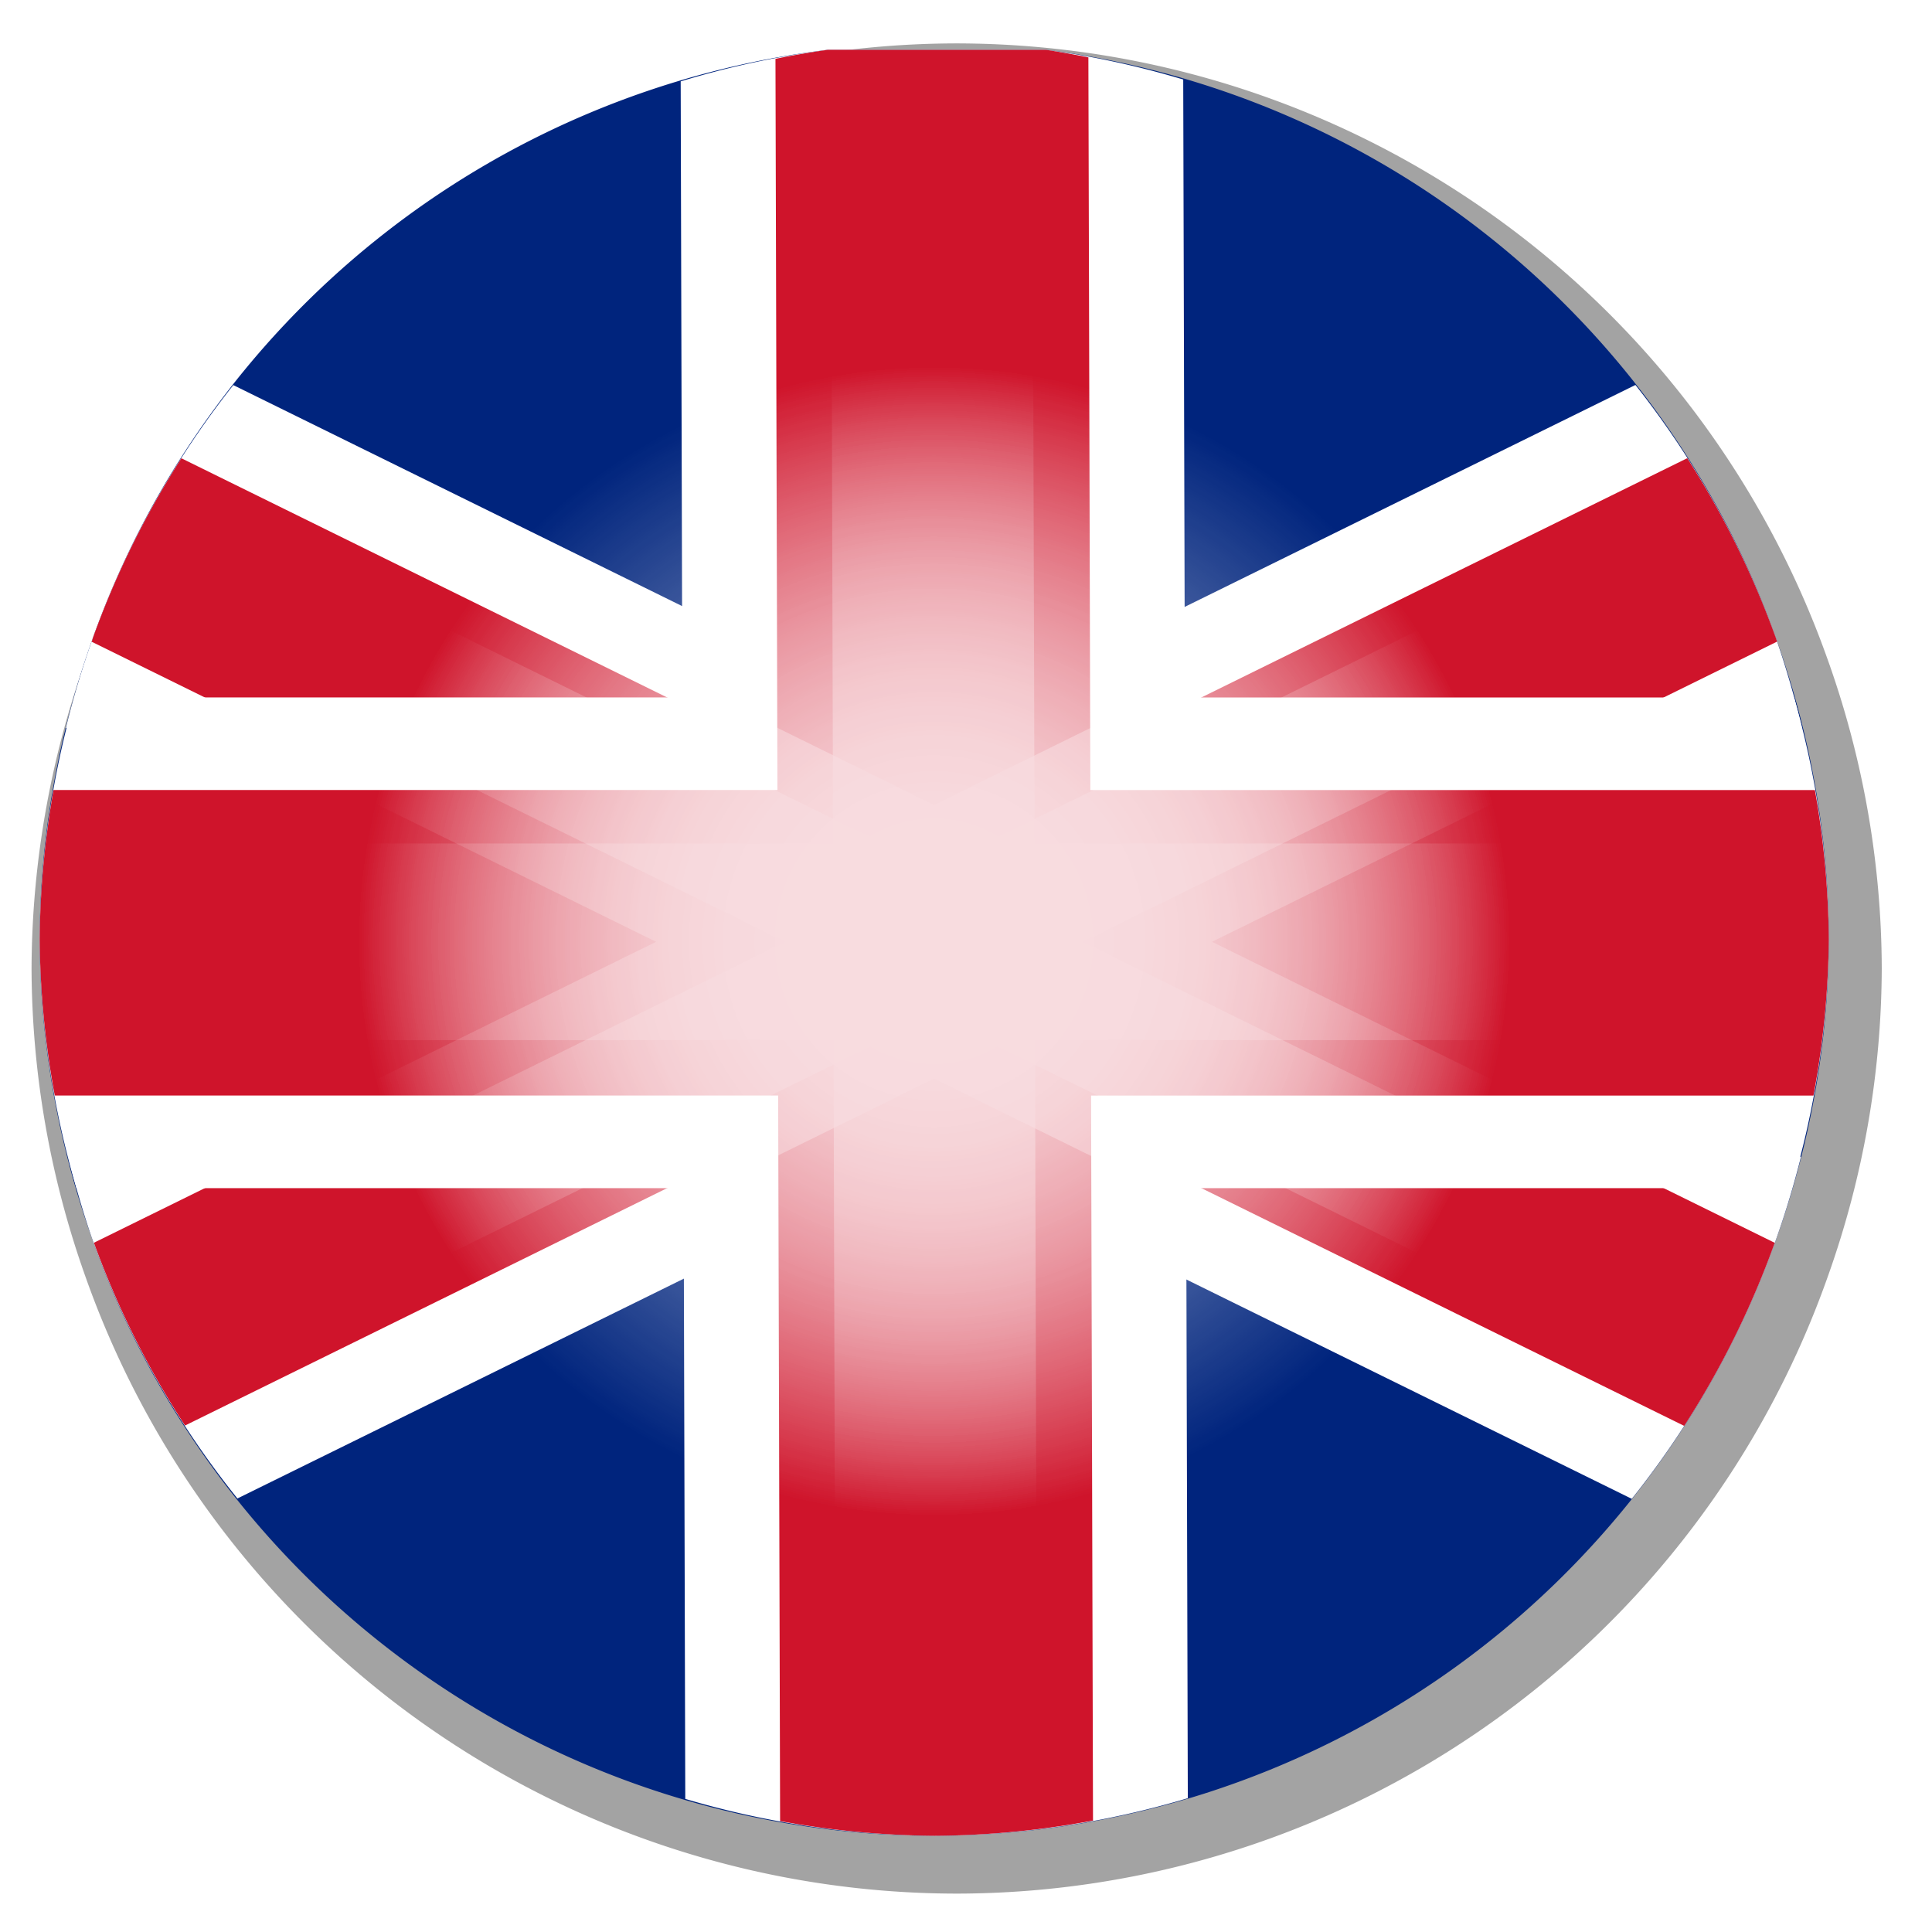
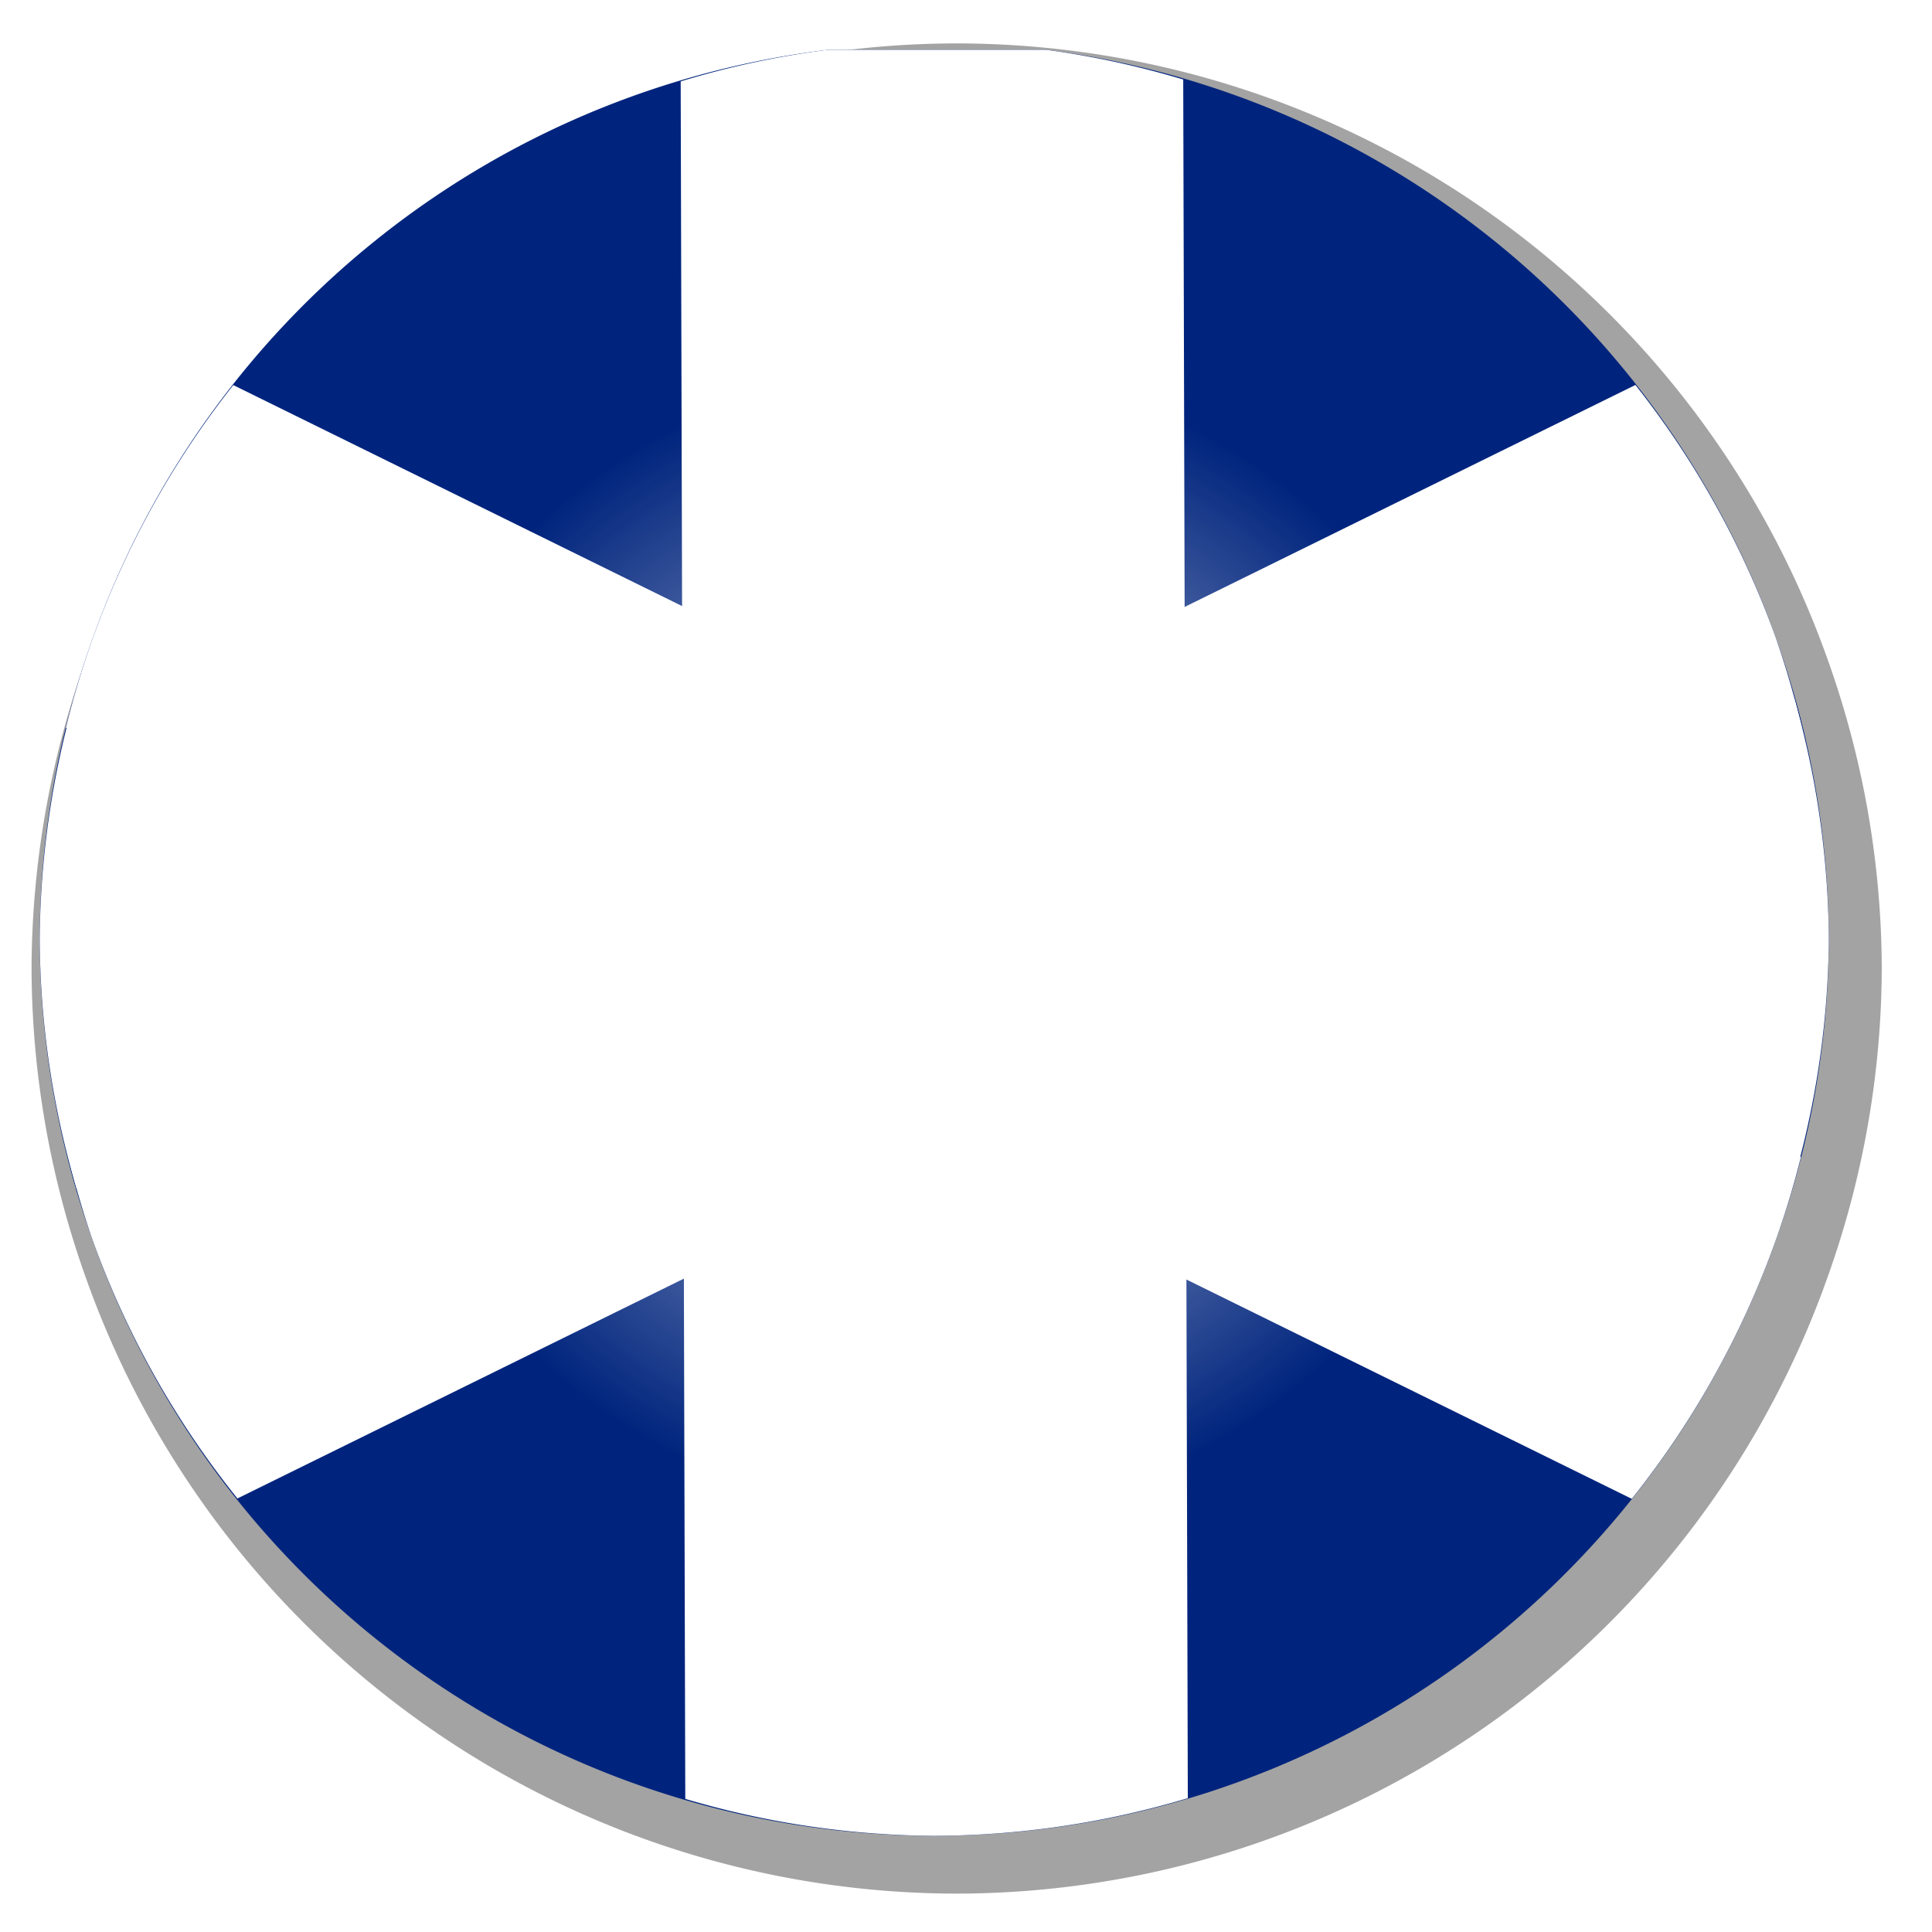
<svg xmlns="http://www.w3.org/2000/svg" xmlns:xlink="http://www.w3.org/1999/xlink" width="400" height="400" viewBox="0 0 400 400">
  <defs>
    <linearGradient id="a">
      <stop offset="0" stop-color="#fff" />
      <stop offset="1" stop-color="#fff" stop-opacity="0" />
    </linearGradient>
    <filter height="1.043" y="-.022" width="1.043" x="-.022" id="b" color-interpolation-filters="sRGB">
      <feGaussianBlur stdDeviation="5.387" />
    </filter>
    <radialGradient gradientUnits="userSpaceOnUse" gradientTransform="matrix(1 0 0 1.022 0 -11.412)" r="188.688" fy="509.838" fx="139.894" cy="509.838" cx="139.894" id="c" xlink:href="#a" />
    <radialGradient r="188.688" fy="509.838" fx="139.894" cy="509.838" cx="139.894" gradientTransform="matrix(1 0 0 1.022 0 -11.412)" gradientUnits="userSpaceOnUse" id="e" xlink:href="#a" />
    <radialGradient r="188.688" fy="509.838" fx="139.894" cy="509.838" cx="139.894" gradientTransform="matrix(1 0 0 1.022 0 -11.412)" gradientUnits="userSpaceOnUse" id="f" xlink:href="#a" />
    <radialGradient r="188.688" fy="509.838" fx="139.894" cy="509.838" cx="139.894" gradientTransform="matrix(1 0 0 1.022 0 -11.412)" gradientUnits="userSpaceOnUse" id="g" xlink:href="#a" />
    <radialGradient r="188.688" fy="509.838" fx="139.894" cy="509.838" cx="139.894" gradientTransform="matrix(1 0 0 1.022 0 -11.412)" gradientUnits="userSpaceOnUse" id="h" xlink:href="#a" />
    <radialGradient r="188.688" fy="509.838" fx="139.894" cy="509.838" cx="139.894" gradientTransform="matrix(1 0 0 1.022 0 -11.412)" gradientUnits="userSpaceOnUse" id="i" xlink:href="#a" />
    <filter height="1.577" y="-.288" width="1.59" x="-.295" id="d" color-interpolation-filters="sRGB">
      <feGaussianBlur stdDeviation="46.362" />
    </filter>
  </defs>
  <g transform="matrix(.64 0 0 .64 -318.195 8.052)" opacity=".399" fill="#1a1a1a" filter="url(#b)">
    <path d="M525.24 200a299.27 299.27 0 0 0-17.853 100.73 299.27 299.27 0 0 0 17.29 99.27h563.93a299.27 299.27 0 0 0 17.32-99.27A299.27 299.27 0 0 0 1088.15 200H525.24zM806.656 1.46A299.27 299.27 0 0 0 525.24 200h562.91A299.27 299.27 0 0 0 806.656 1.46zM524.678 400a299.27 299.27 0 0 0 281.978 200 299.27 299.27 0 0 0 281.95-200H524.68z" />
  </g>
  <path d="M171.412 10.31A185.21 185.63 0 0 0 19.266 131.97a185.21 185.63 0 0 0-11.048 62.48 185.21 185.63 0 0 0 10.7 61.576A185.21 185.63 0 0 0 193.427 380.08a185.21 185.63 0 0 0 174.492-124.054 185.21 185.63 0 0 0 10.718-61.575 185.21 185.63 0 0 0-11-62.48A185.21 185.63 0 0 0 216.568 10.31h-45.156z" fill="#00247d" />
  <path d="M338.6 79.704l-145.174 71.482L48.3 79.728a185.21 185.63 0 0 0-29.034 52.242 185.21 185.63 0 0 0-5.615 18.71l90.404 44.514-89.918 44.277a185.21 185.63 0 0 0 4.783 16.556 185.21 185.63 0 0 0 30.236 54.216l144.27-71.04 144.418 71.113a185.21 185.63 0 0 0 30.074-54.29 185.21 185.63 0 0 0 4.942-16.485l-90.06-44.346 90.273-44.45a185.21 185.63 0 0 0-5.437-18.774A185.21 185.63 0 0 0 338.6 79.704z" fill="#fff" />
-   <path d="M349.33 94.864l-155.902 76.77C141.47 146.048 89.513 120.464 37.556 94.88a185.21 185.63 0 0 0-18.29 37.09 185.21 185.63 0 0 0-.276.9l126.583 62.326c-42.045 20.7-84.09 41.403-126.134 62.104a185.21 185.63 0 0 0 18.863 37.844l155.125-76.387c51.756 25.487 103.513 50.972 155.27 76.458a185.21 185.63 0 0 0 18.744-37.902l-126.16-62.117 126.645-62.358a185.21 185.63 0 0 0-.29-.868 185.21 185.63 0 0 0-18.306-37.106z" fill="#cf142b" />
  <path d="M171.412 10.31a185.21 185.63 0 0 0-30.484 6.538l.34 127.55H15.47a185.21 185.63 0 0 0-7.25 50.053 185.21 185.63 0 0 0 7.6 51.54h125.72l.34 126.452a185.21 185.63 0 0 0 51.548 7.64 185.21 185.63 0 0 0 52.496-7.788c-.112-42.102-.225-84.203-.34-126.305h125.345a185.21 185.63 0 0 0 7.71-51.54 185.21 185.63 0 0 0-7.2-50.05H245.315l-.342-127.94a185.21 185.63 0 0 0-28.405-6.15h-45.156z" fill="#fff" />
-   <path d="M171.412 10.31a185.21 185.63 0 0 0-10.86 1.87l.408 151.387H11.084a185.21 185.63 0 0 0-2.866 30.884 185.21 185.63 0 0 0 3.12 32.37H161.11c.136 50.073.27 100.146.404 150.218a185.21 185.63 0 0 0 31.912 3.043 185.21 185.63 0 0 0 32.87-3.145c-.133-50.038-.267-100.077-.402-150.114H375.46a185.21 185.63 0 0 0 3.176-32.37 185.21 185.63 0 0 0-2.88-30.883H225.744c-.137-50.565-.27-101.128-.407-151.692a185.21 185.63 0 0 0-8.768-1.565h-45.156z" fill="#cf142b" />
  <g transform="matrix(.632 0 0 .617 104.97 -119.578)" opacity=".851" fill="url(#c)" filter="url(#d)">
-     <path d="M117.465 316.926A188.69 193.69 0 0 0-37.54 443.866a188.69 193.69 0 0 0-11.255 65.195 188.69 193.69 0 0 0 10.902 64.25 188.69 193.69 0 0 0 177.786 129.44 188.69 193.69 0 0 0 177.77-129.44 188.69 193.69 0 0 0 10.92-64.25 188.69 193.69 0 0 0-11.208-65.193 188.69 193.69 0 0 0-153.906-126.94h-46.005z" fill="url(#e)" />
-     <path d="M287.795 389.332l-147.902 74.586-147.854-74.56a188.69 193.69 0 0 0-29.58 54.51 188.69 193.69 0 0 0-5.72 19.523l92.102 46.446-91.608 46.2a188.69 193.69 0 0 0 4.873 17.273 188.69 193.69 0 0 0 30.805 56.57l146.98-74.124 147.13 74.2a188.69 193.69 0 0 0 30.64-56.647 188.69 193.69 0 0 0 5.035-17.203l-91.752-46.27 91.97-46.38a188.69 193.69 0 0 0-5.54-19.59 188.69 193.69 0 0 0-29.58-54.535z" fill="url(#f)" />
+     <path d="M117.465 316.926A188.69 193.69 0 0 0-37.54 443.866a188.69 193.69 0 0 0-11.255 65.195 188.69 193.69 0 0 0 10.902 64.25 188.69 193.69 0 0 0 177.786 129.44 188.69 193.69 0 0 0 177.77-129.44 188.69 193.69 0 0 0 10.92-64.25 188.69 193.69 0 0 0-11.208-65.193 188.69 193.69 0 0 0-153.906-126.94h-46.005" fill="url(#e)" />
    <path d="M298.727 405.15c-52.944 26.702-105.89 53.4-158.832 80.104-52.933-26.697-105.868-53.392-158.8-80.088a188.69 193.69 0 0 0-18.634 38.7 188.69 193.69 0 0 0-.28.94c42.987 21.678 85.973 43.356 128.96 65.032l-128.503 64.8a188.69 193.69 0 0 0 19.218 39.487c52.68-26.568 105.36-53.134 158.04-79.703 52.727 26.594 105.457 53.185 158.185 79.777a188.69 193.69 0 0 0 19.098-39.548c-42.844-21.605-85.687-43.21-128.532-64.814 43.01-21.687 86.017-43.377 129.026-65.065a188.69 193.69 0 0 0-.297-.906 188.69 193.69 0 0 0-18.648-38.717z" fill="url(#g)" />
    <path d="M117.465 316.926a188.69 193.69 0 0 0-31.057 6.822c.116 44.363.23 88.725.348 133.088H-41.408a188.69 193.69 0 0 0-7.387 52.224 188.69 193.69 0 0 0 7.744 53.776H87.03l.345 131.943a188.69 193.69 0 0 0 52.518 7.97 188.69 193.69 0 0 0 53.482-8.125l-.346-131.79h127.7a188.69 193.69 0 0 0 7.852-53.774 188.69 193.69 0 0 0-7.334-52.224H192.756l-.348-133.494a188.69 193.69 0 0 0-28.94-6.416h-46.003z" fill="url(#h)" />
    <path d="M117.465 316.926a188.69 193.69 0 0 0-11.063 1.95c.137 52.654.276 105.306.414 157.96h-152.69a188.69 193.69 0 0 0-2.92 32.224 188.69 193.69 0 0 0 3.177 33.776H106.97c.138 52.245.275 104.493.41 156.738a188.69 193.69 0 0 0 32.513 3.176 188.69 193.69 0 0 0 33.488-3.283c-.135-52.21-.272-104.42-.41-156.63H325.35a188.69 193.69 0 0 0 3.234-33.776 188.69 193.69 0 0 0-2.934-32.224H172.816c-.14-52.76-.276-105.518-.414-158.277a188.69 193.69 0 0 0-8.933-1.634h-46.005z" fill="url(#i)" />
  </g>
</svg>